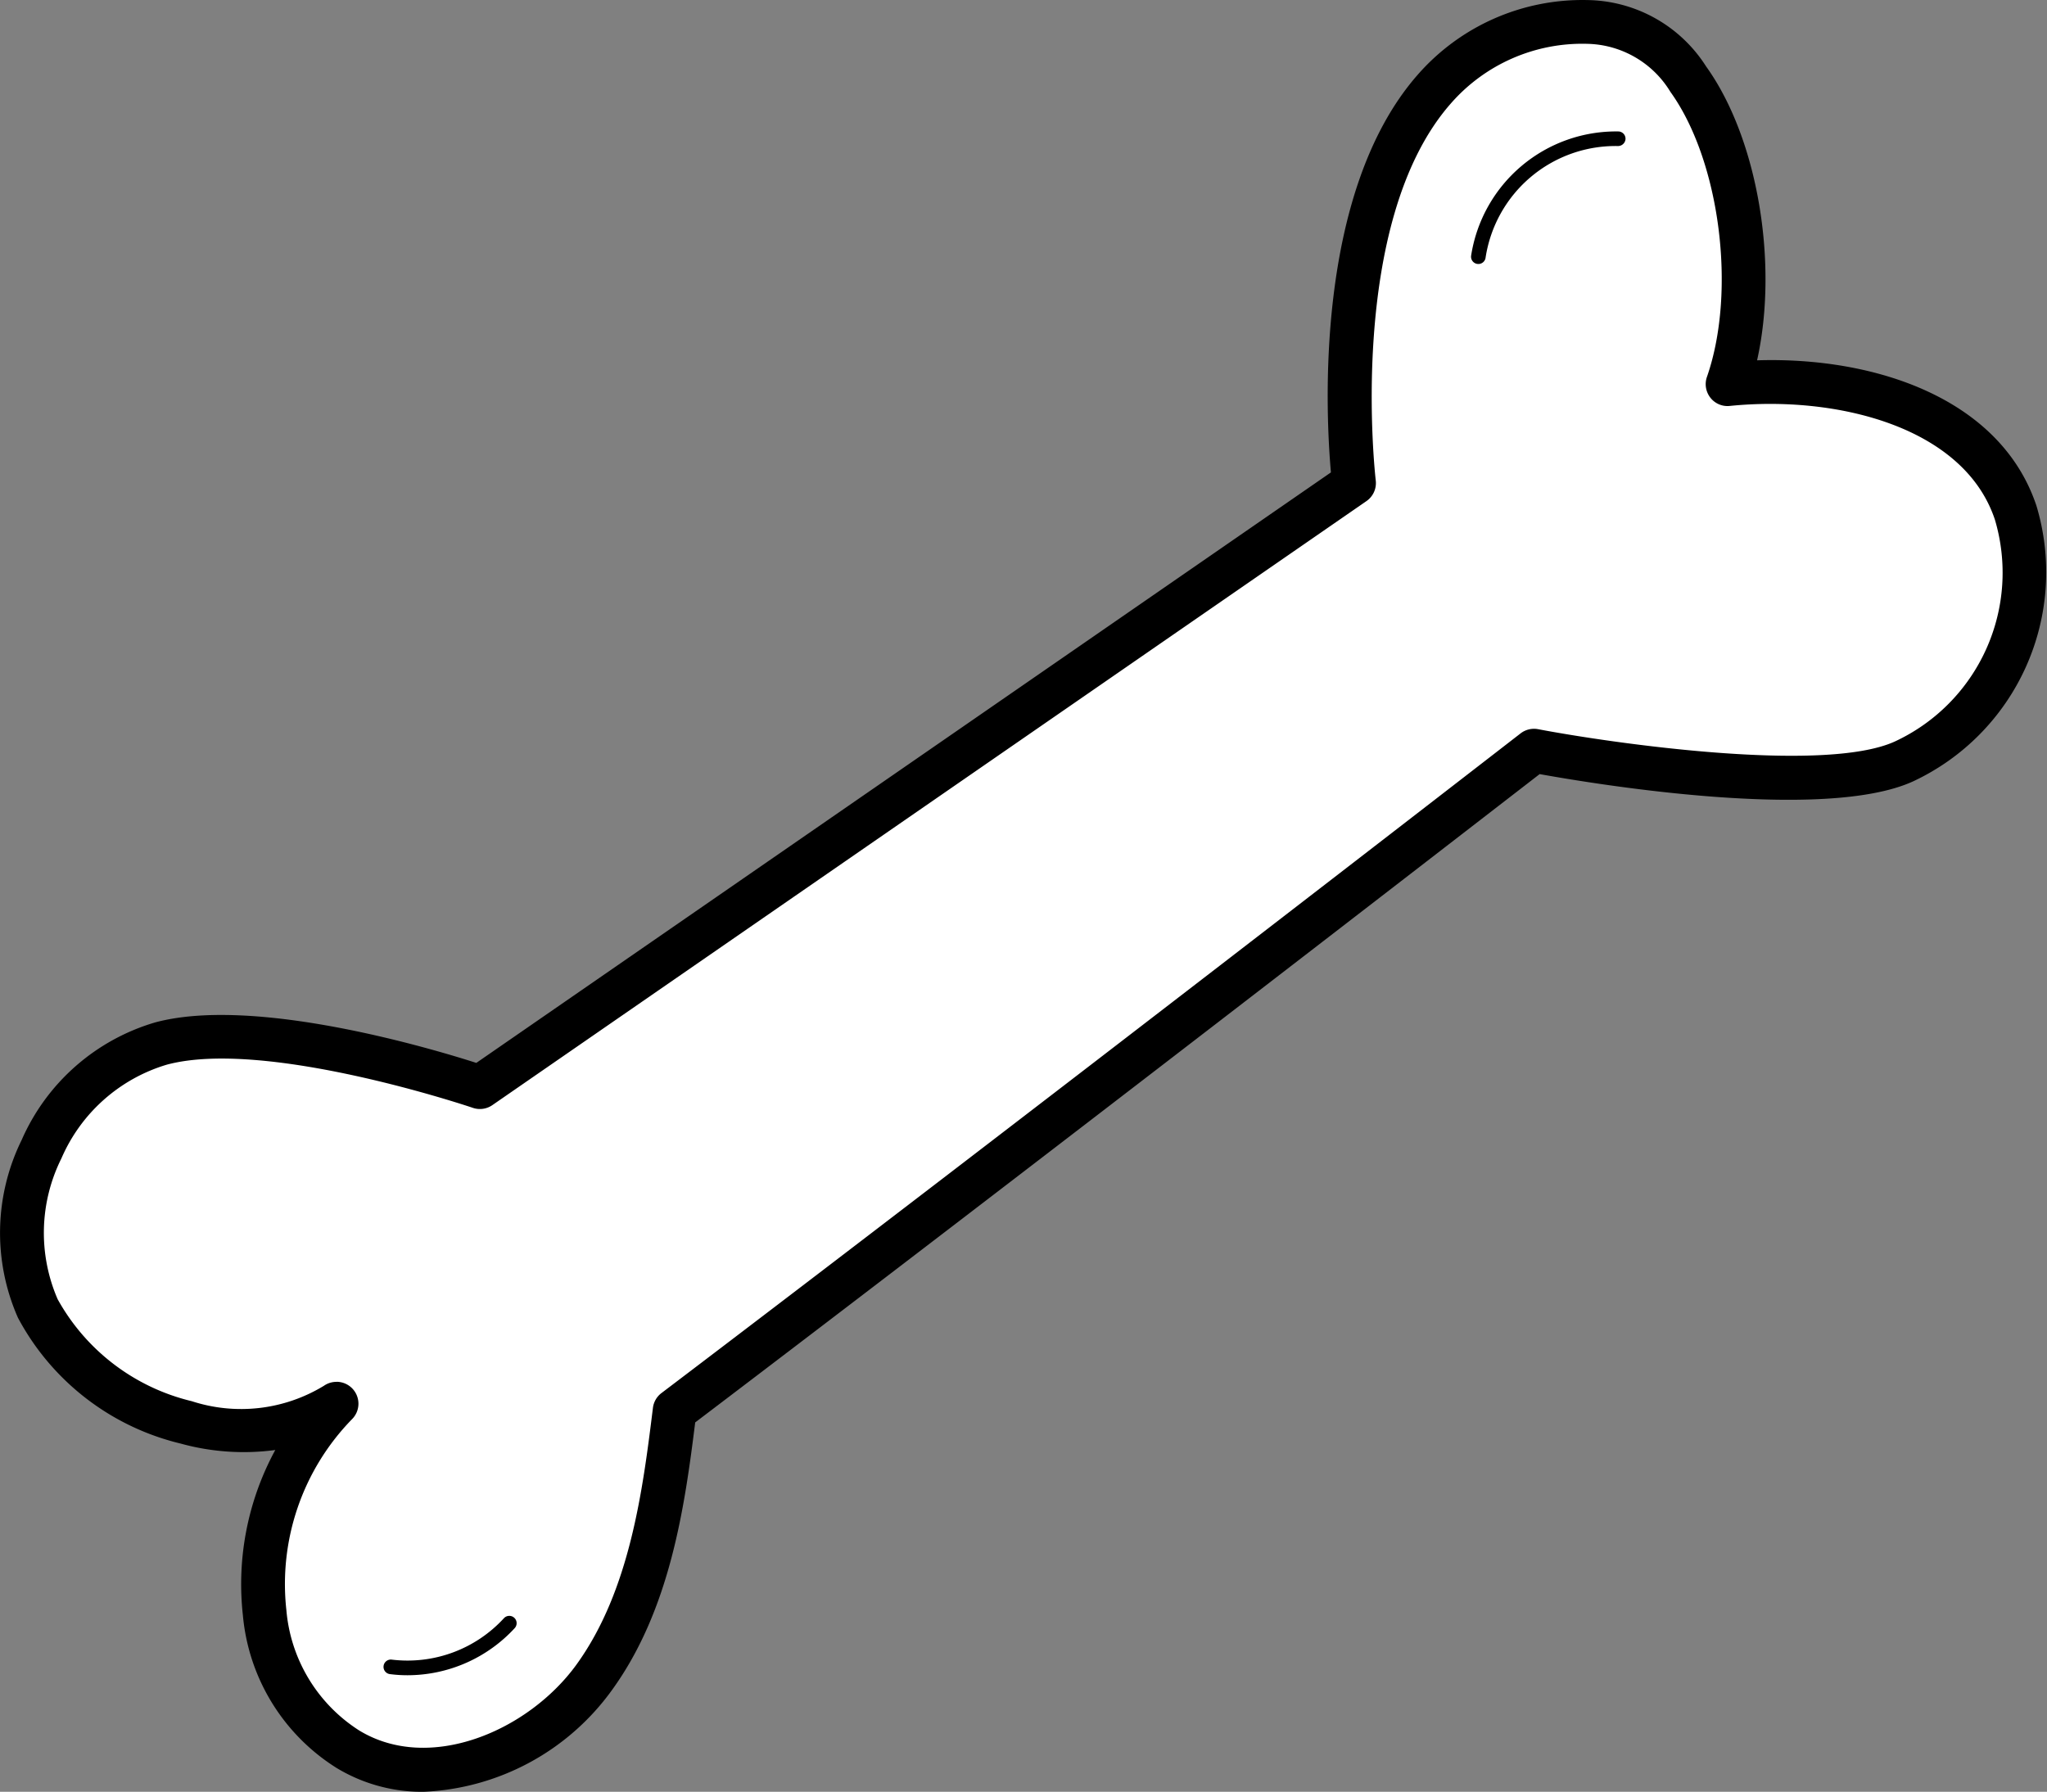
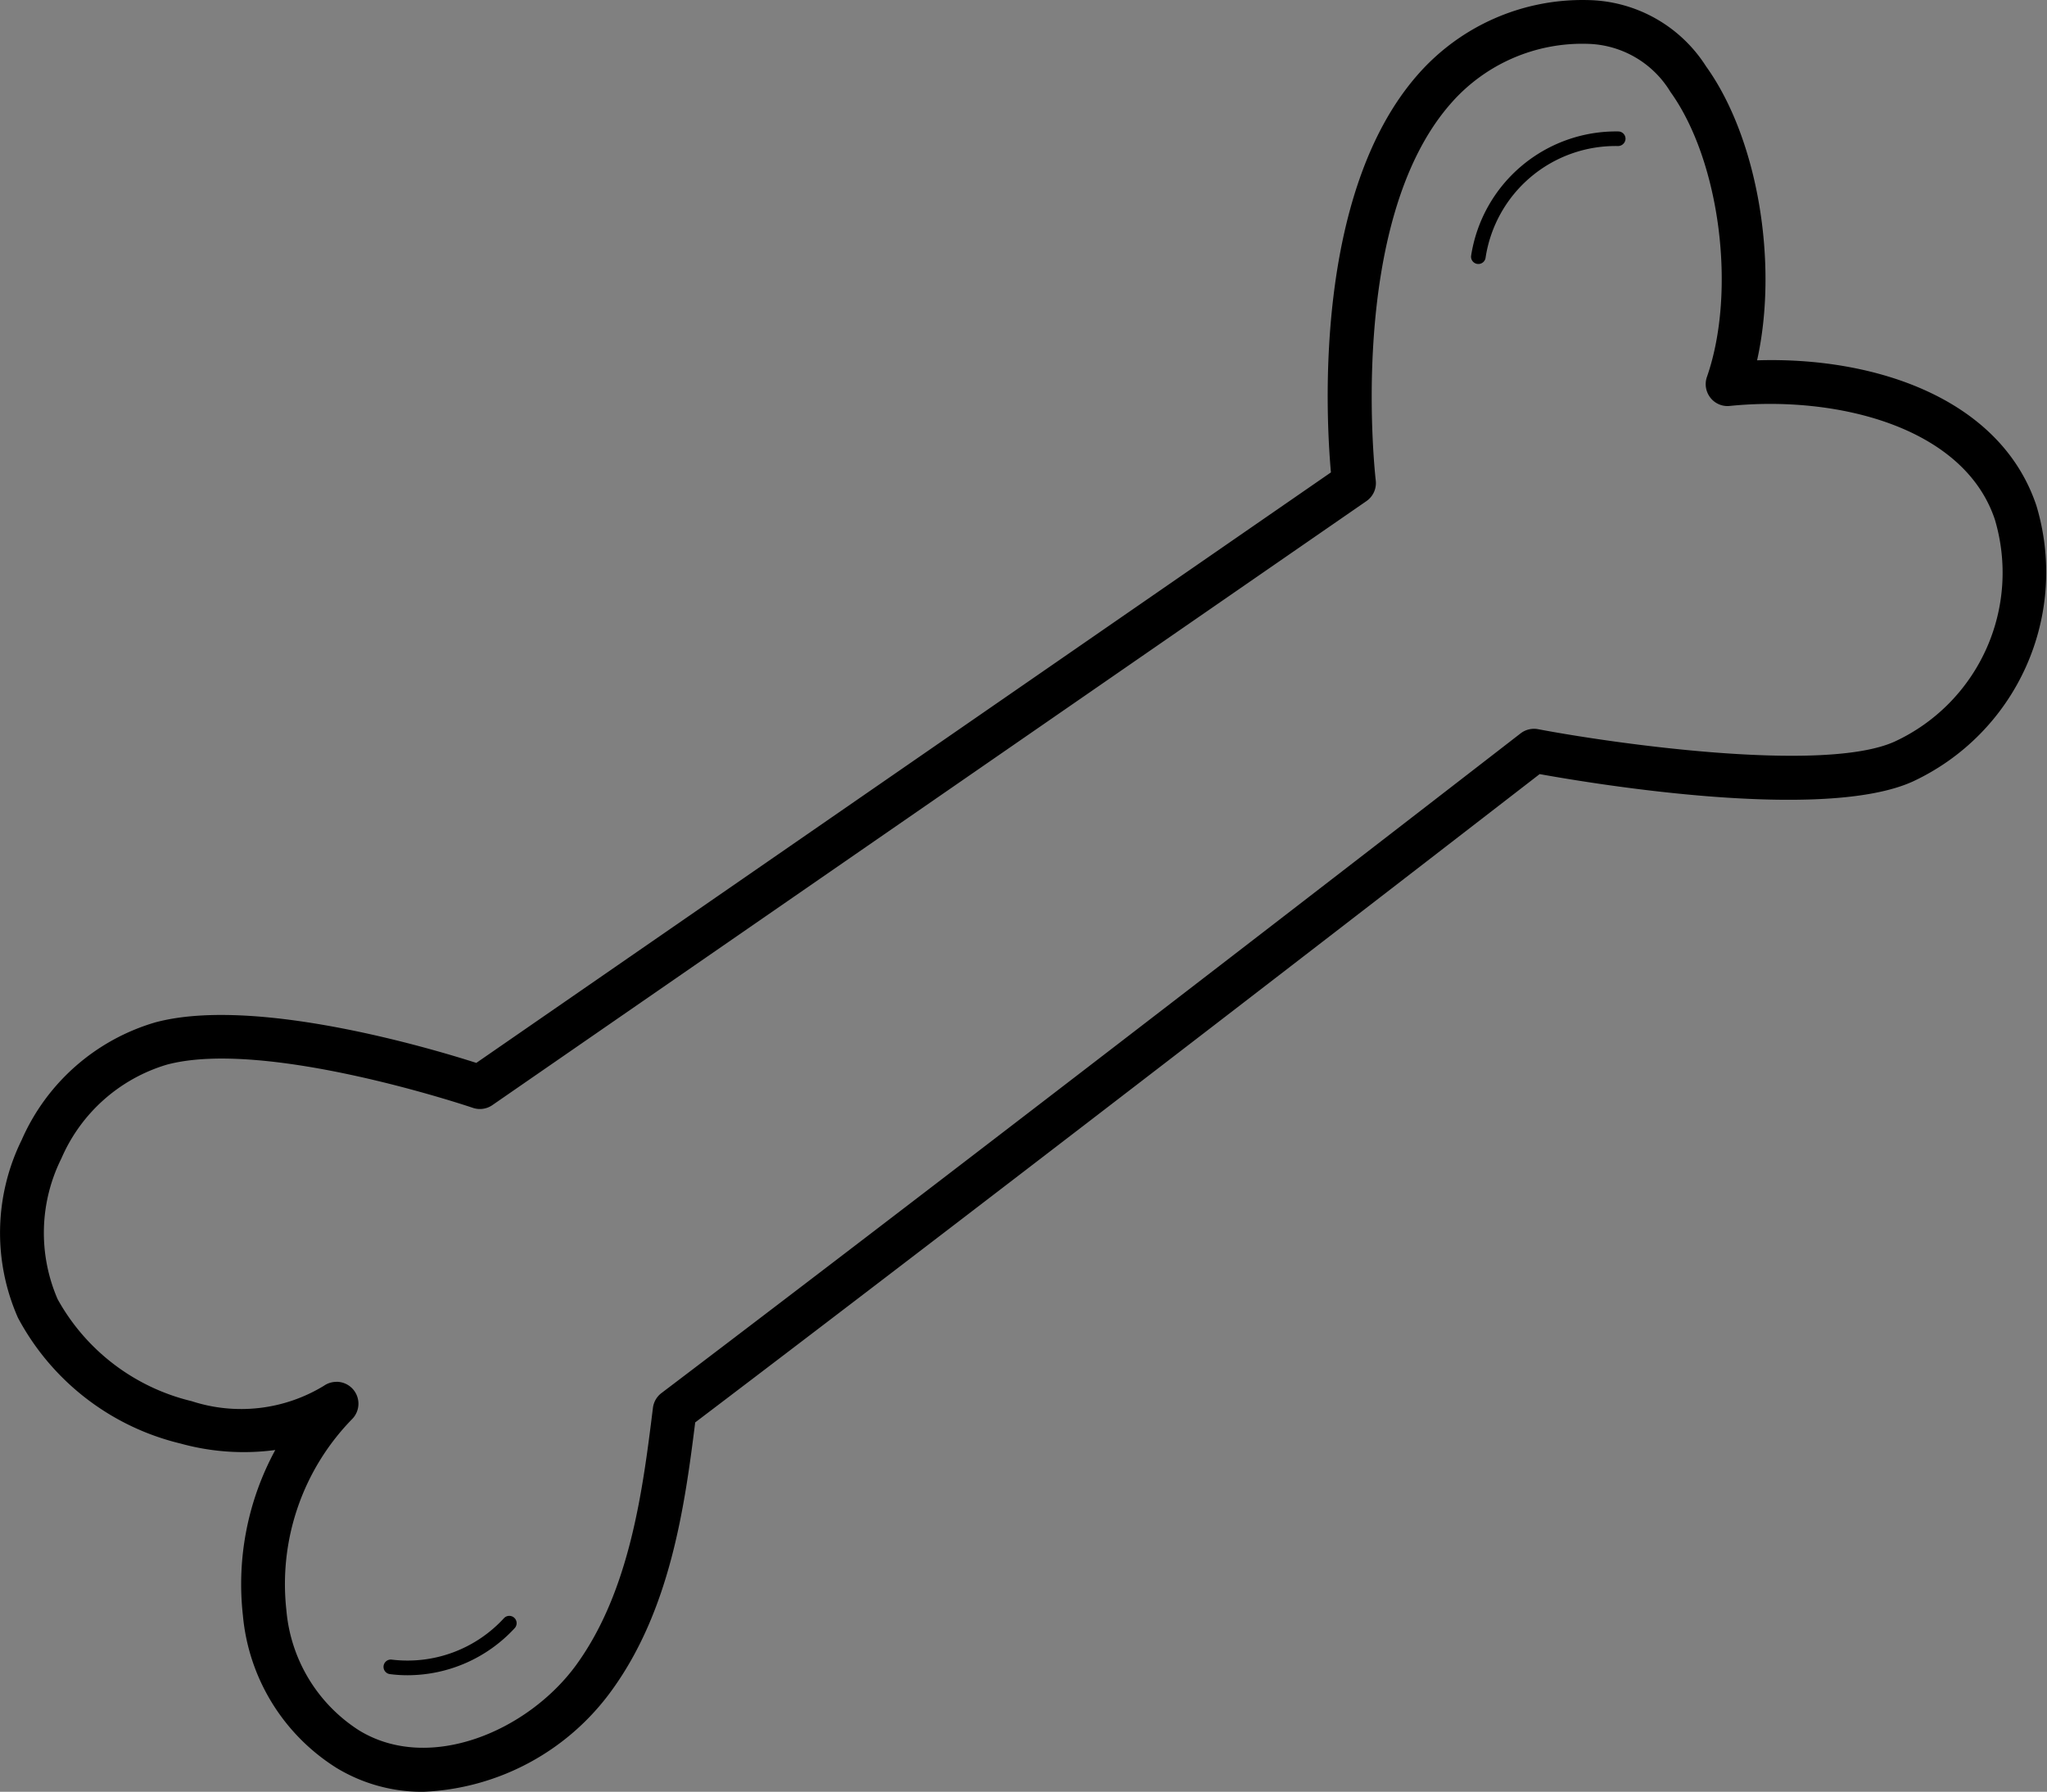
<svg xmlns="http://www.w3.org/2000/svg" width="103.94" height="91" viewBox="0 0 103.94 91">
  <rect x="0" y="0" width="103.94" height="91" fill="#808080" stroke="none" />
  <g id="Bone" transform="translate(0 0)">
-     <path id="Path_540" data-name="Path 540" d="M88.313,20.1c2.258-6.478-.271-18.473-7.131-18.4-14.651.166-11.839,23.42-11.839,23.42L24.956,55.8s-10.761-3.673-16.19-2.213S.12,61.938,2.509,67.042s10.556,8.076,15.166,4.835c-4.928,4.95-5.218,14.011.575,17.543,4.077,2.485,9.7.226,12.506-3.638s3.5-8.82,4.092-13.557C52.733,58.659,78.483,38.712,78.483,38.712s14.087,2.68,18.778.546a10.571,10.571,0,0,0,5.677-12.642c-1.824-5.449-8.939-7.1-14.625-6.52" transform="translate(-0.59 -0.588)" fill="#fff" />
    <path id="Path_541" data-name="Path 541" d="M21.494,91a8.38,8.38,0,0,1-4.413-1.217,10.236,10.236,0,0,1-4.748-7.75,14.263,14.263,0,0,1,1.645-8.392,12.032,12.032,0,0,1-4.814-.329A12.722,12.722,0,0,1,.912,66.926a10.681,10.681,0,0,1,.19-9.034,10.684,10.684,0,0,1,6.784-5.969c5.039-1.353,14,1.32,16.3,2.058L67.58,23.992c-.258-2.9-.872-14.169,4.4-20.189a11.107,11.107,0,0,1,8.6-3.8,7.26,7.26,0,0,1,6.048,3.367C89.265,7.039,90.31,13.4,89.219,18.3c6-.191,12.362,1.941,14.183,7.38a11.727,11.727,0,0,1-6.271,14.008c-4.518,2.056-16.117.138-18.952-.374C74.886,41.859,51.766,59.748,35.3,72.24c-.536,4.3-1.27,9.52-4.237,13.608A12.451,12.451,0,0,1,21.494,91m-4.41-20.823a1.112,1.112,0,0,1,.789,1.9,11.992,11.992,0,0,0-3.332,9.691,8.059,8.059,0,0,0,3.7,6.118c3.568,2.174,8.581.027,11.027-3.342C32,80.769,32.642,75.63,33.154,71.5a1.11,1.11,0,0,1,.432-.75C51.262,57.344,76.954,37.446,77.211,37.246a1.115,1.115,0,0,1,.889-.213c3.823.727,14.528,2.256,18.11.627a9.453,9.453,0,0,0,5.082-11.277c-1.586-4.738-8.087-6.311-13.458-5.767a1.1,1.1,0,0,1-.985-.417,1.113,1.113,0,0,1-.177-1.055c1.514-4.344.666-10.974-1.853-14.477A5.056,5.056,0,0,0,80.6,2.226,8.855,8.855,0,0,0,73.656,5.27c-5.31,6.059-3.815,19-3.8,19.13a1.113,1.113,0,0,1-.472,1.049L25,56.126a1.111,1.111,0,0,1-.992.137c-.1-.035-10.505-3.545-15.542-2.191A8.468,8.468,0,0,0,3.119,58.83a8.468,8.468,0,0,0-.192,7.153,10.61,10.61,0,0,0,6.811,5.179,8.079,8.079,0,0,0,6.708-.782,1.11,1.11,0,0,1,.639-.2" transform="translate(0 0)" />
    <path id="Path_542" data-name="Path 542" d="M114.519,16.924a.319.319,0,0,1-.043,0,.37.37,0,0,1-.325-.412,7.448,7.448,0,0,1,7.489-6.317.371.371,0,0,1,.351.39.383.383,0,0,1-.39.351,6.675,6.675,0,0,0-6.714,5.663.371.371,0,0,1-.368.328" transform="translate(-39.453 -3.519)" />
    <path id="Path_543" data-name="Path 543" d="M30.974,128.427a6.905,6.905,0,0,1-.907-.059.371.371,0,0,1,.1-.735,6.645,6.645,0,0,0,5.7-2.1.371.371,0,1,1,.55.5,7.409,7.409,0,0,1-5.437,2.394" transform="translate(-10.281 -43.347)" />
  </g>
</svg>